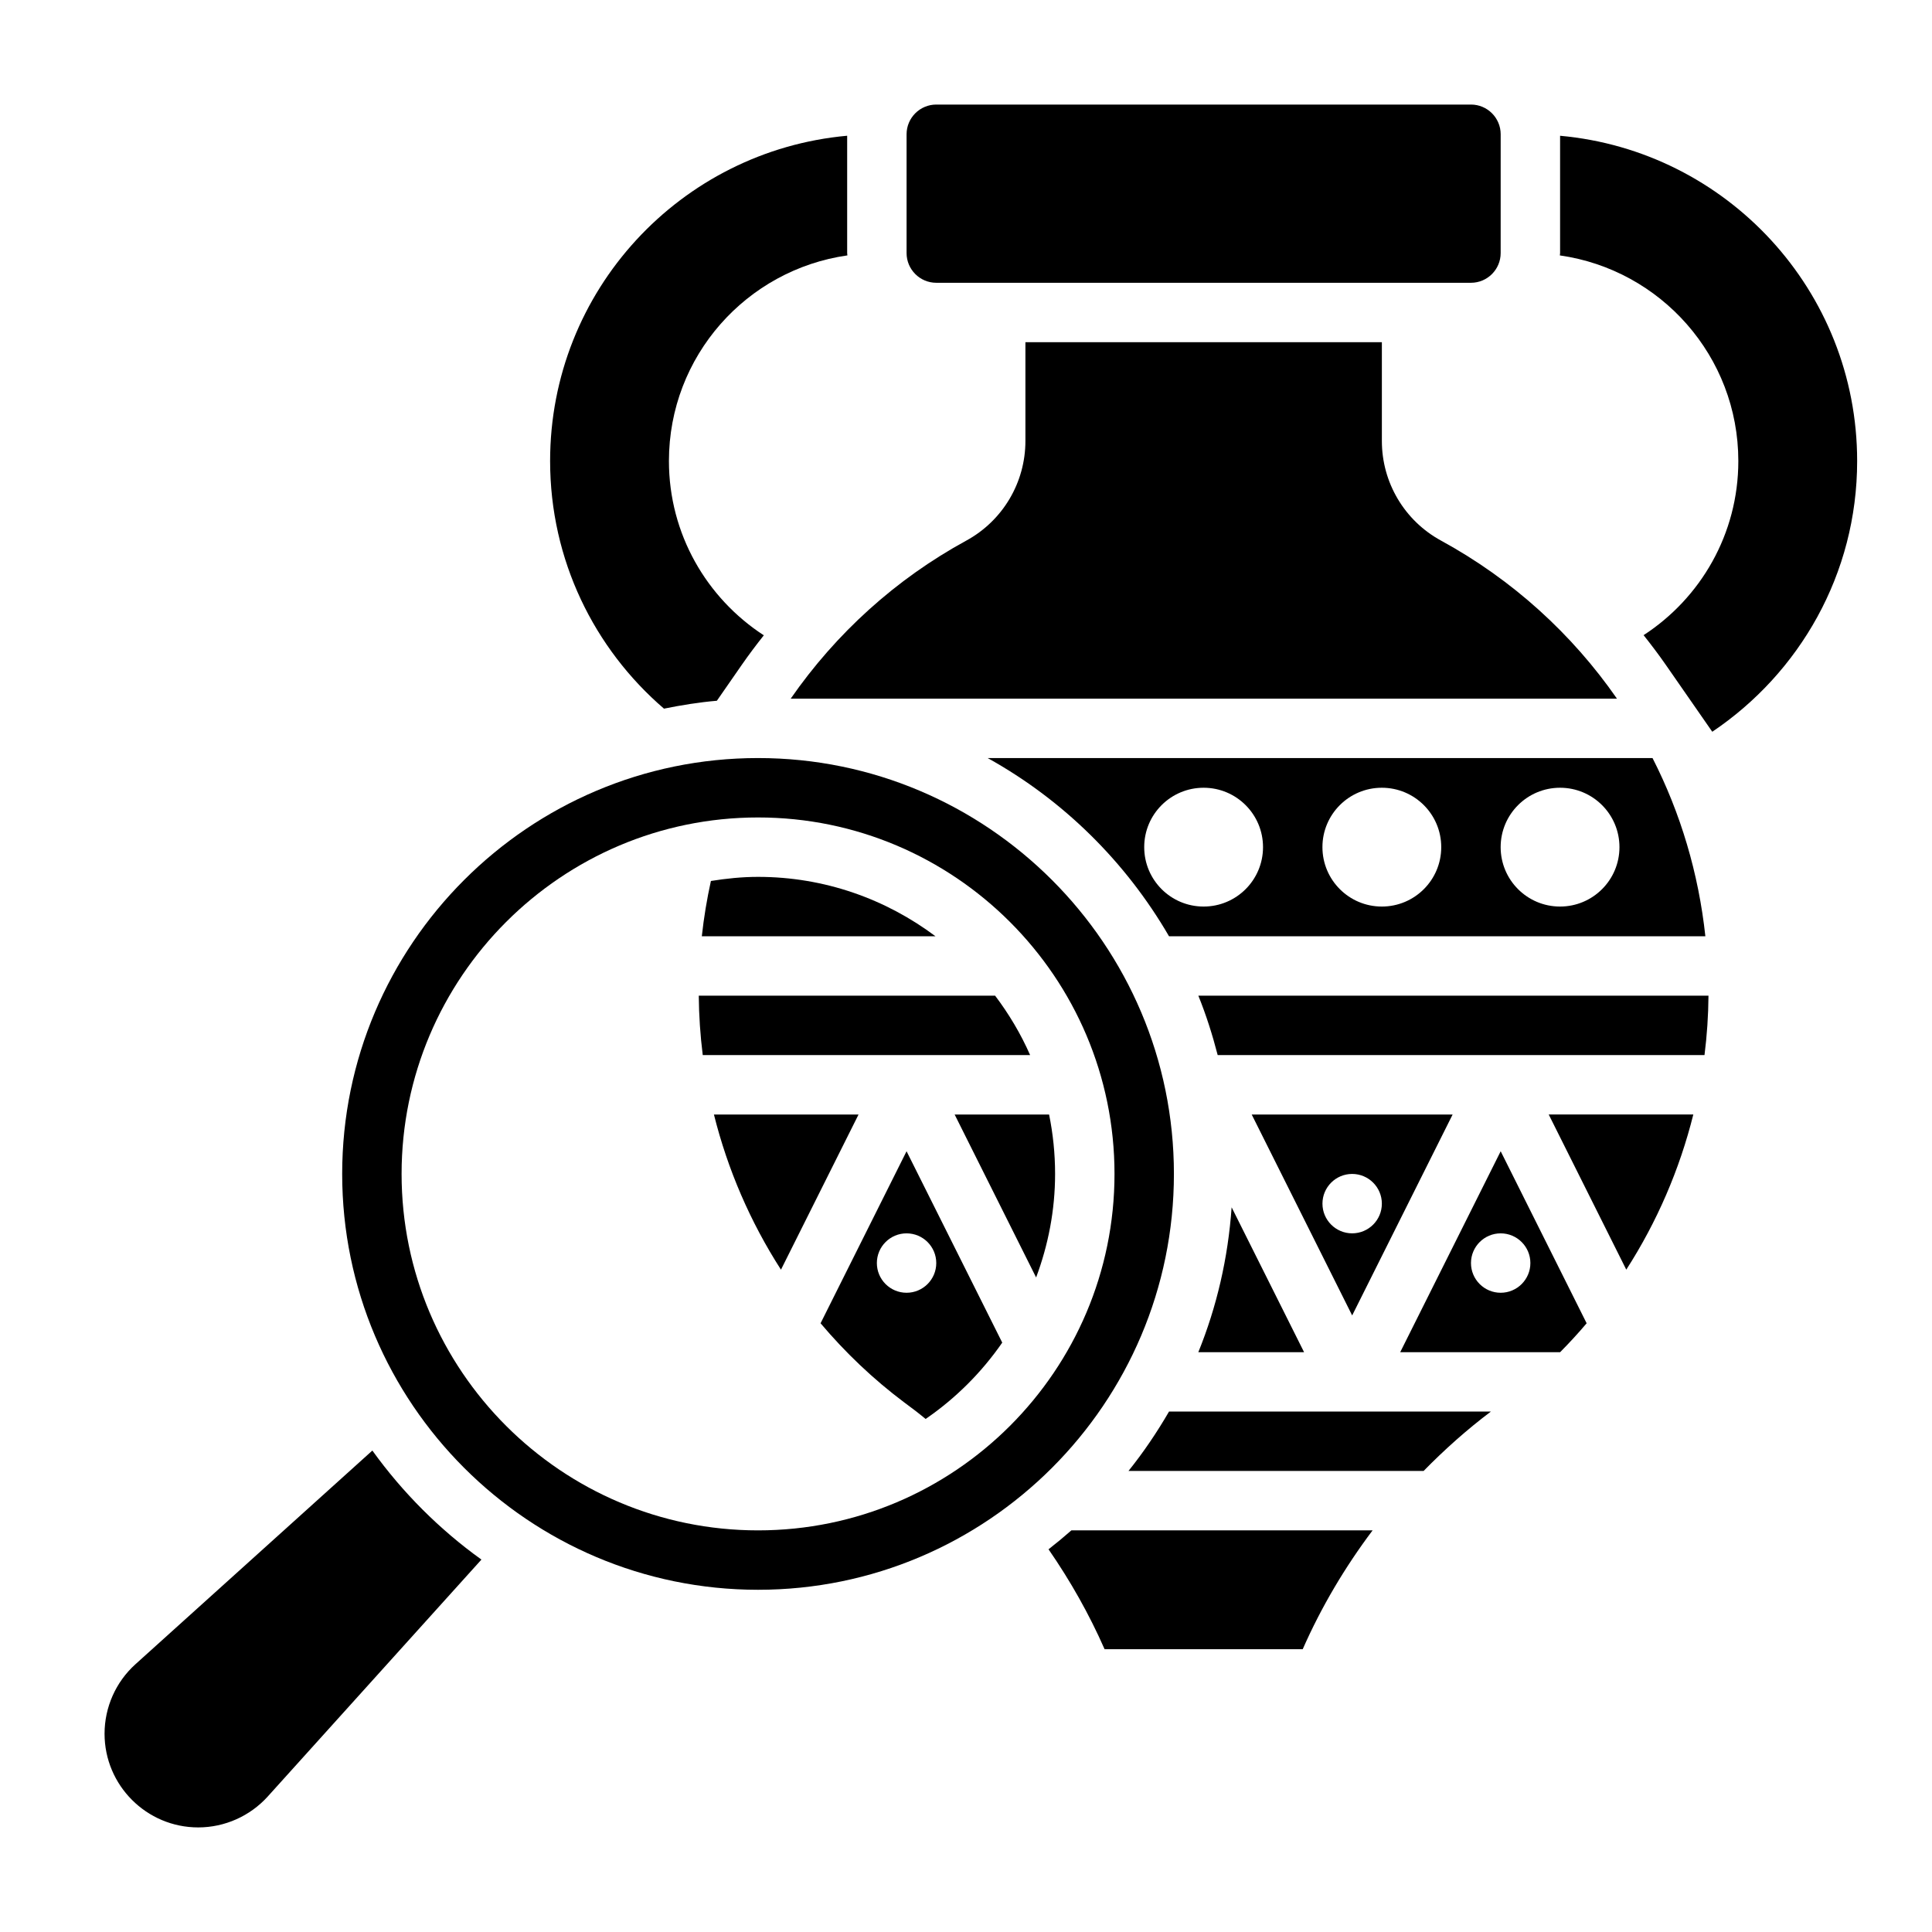
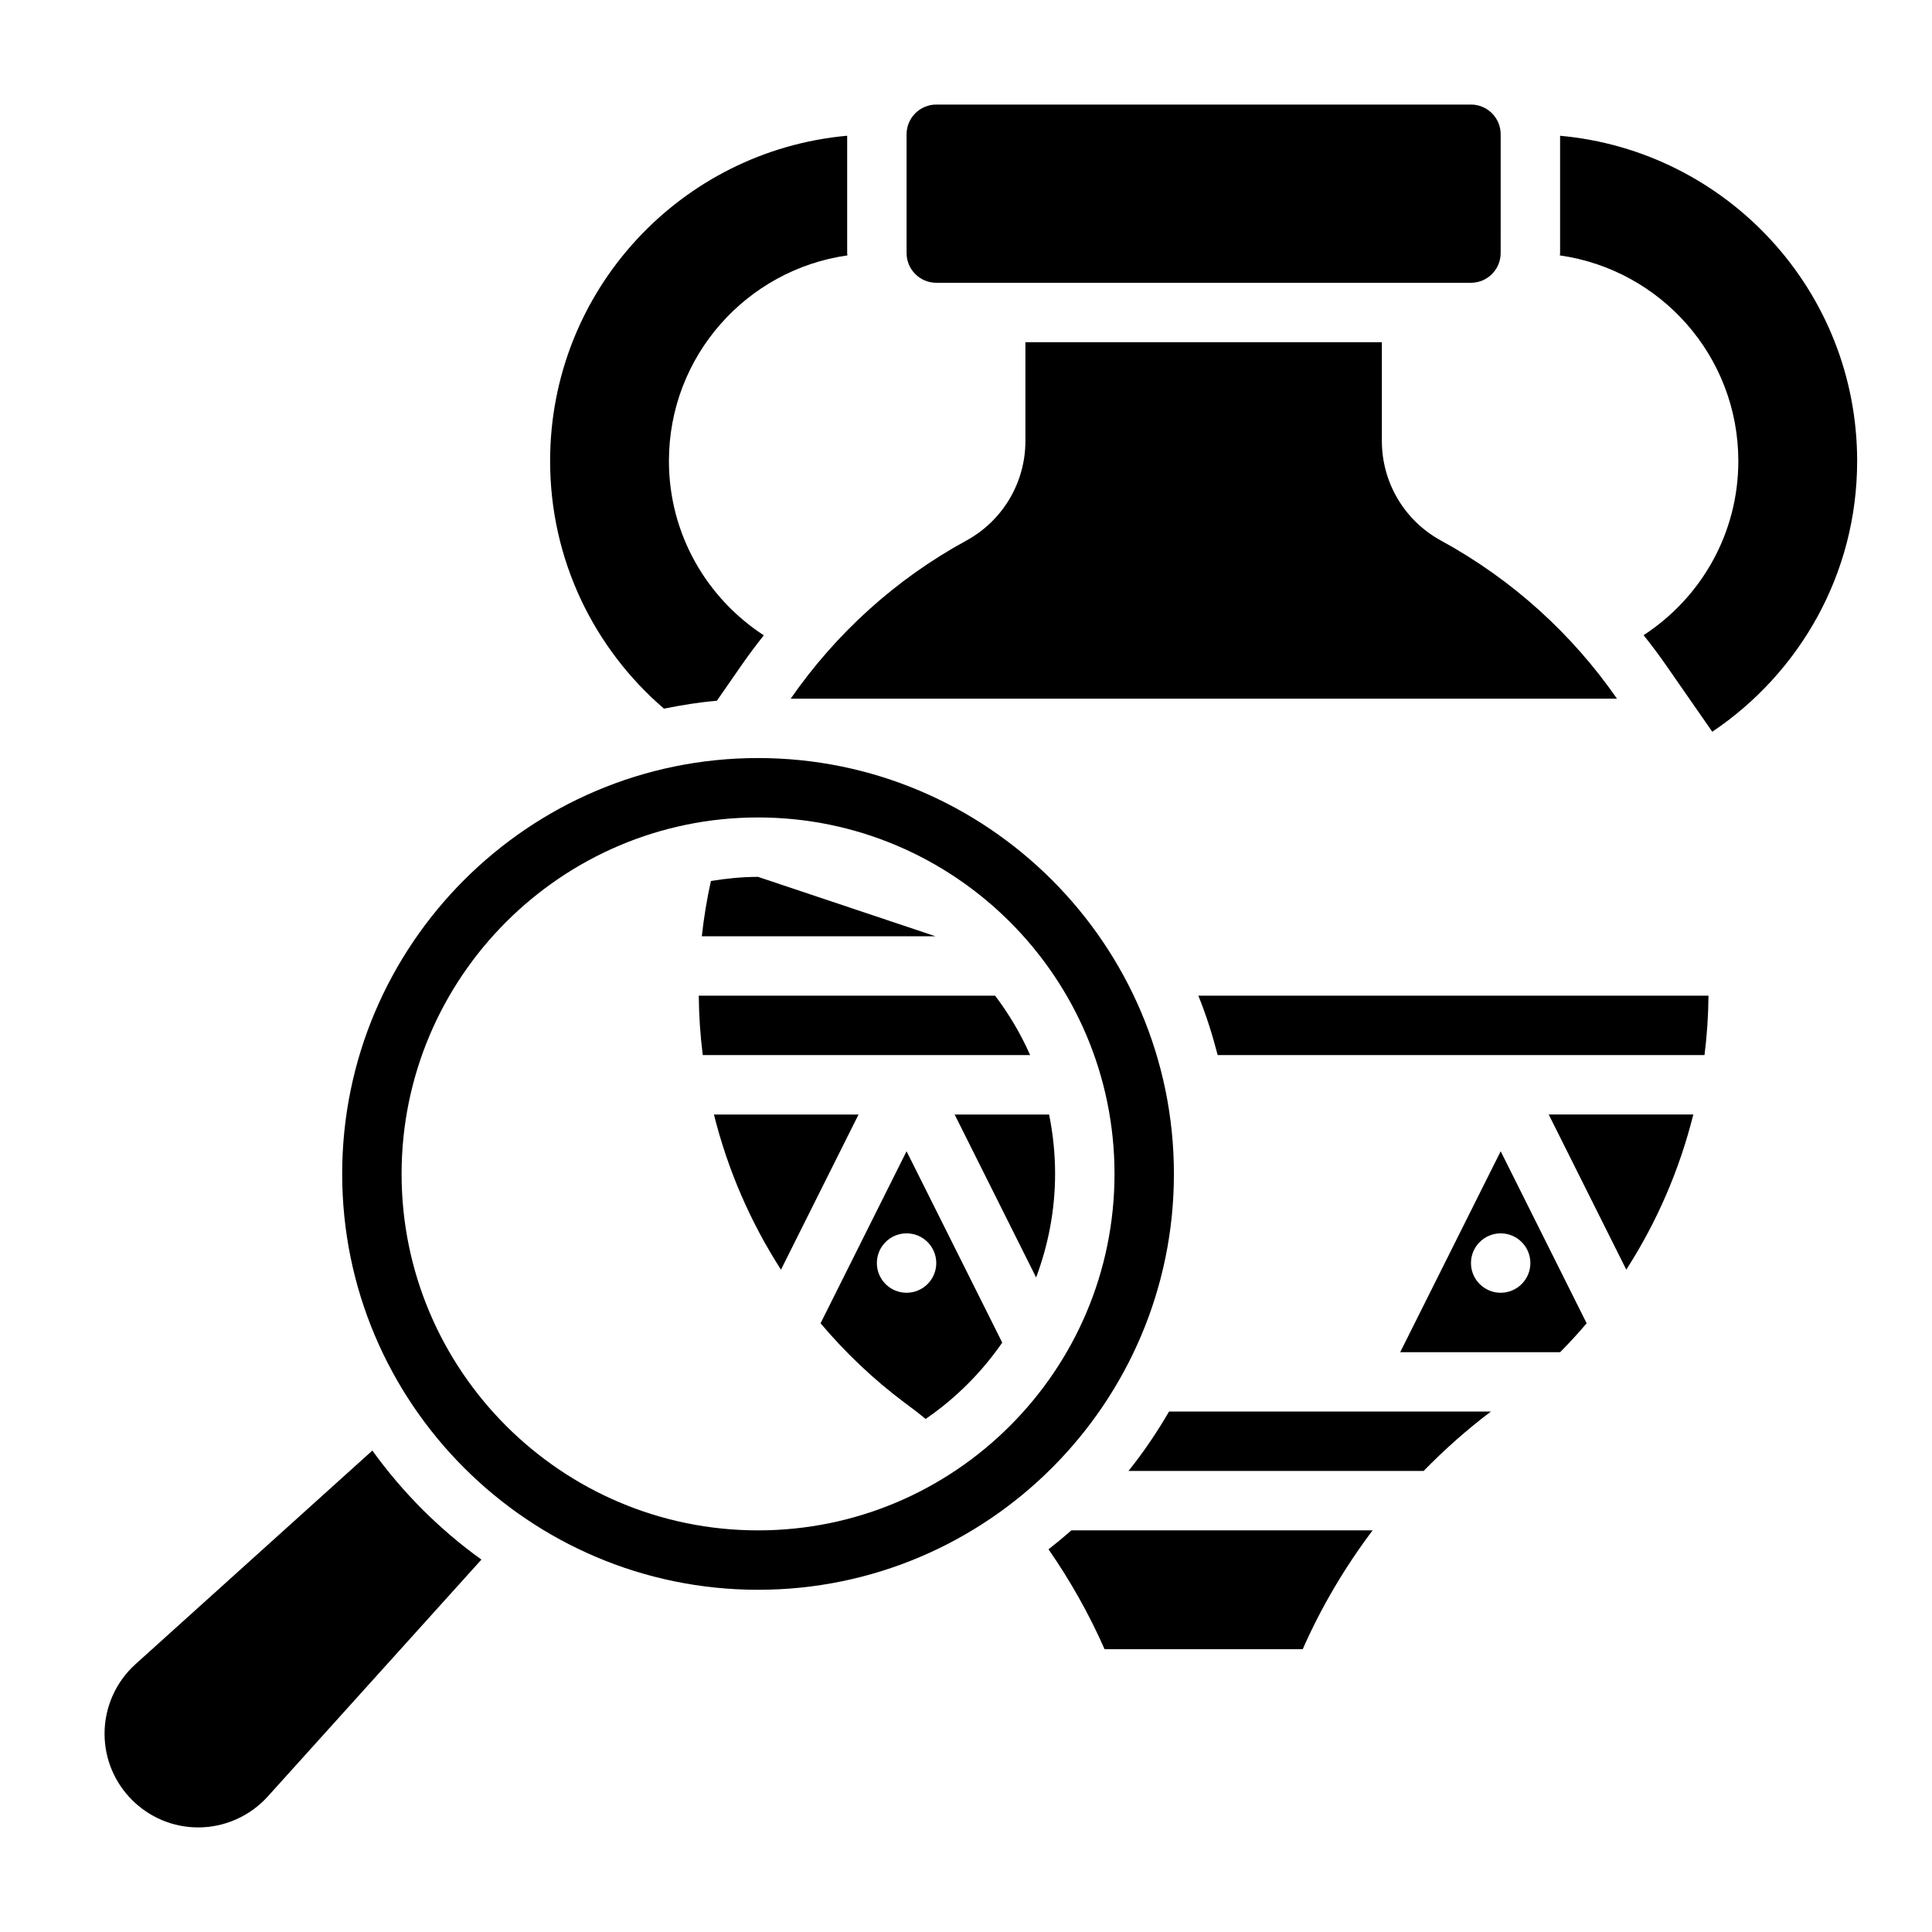
<svg xmlns="http://www.w3.org/2000/svg" fill="#000000" width="800px" height="800px" version="1.1" viewBox="144 144 512 512">
  <g>
    <path d="m319.96 331.8c4.598-0.93 9.258-1.684 14.02-2.094l6.606-9.523c1.859-2.676 3.809-5.266 5.832-7.816-15.113-9.828-25.145-26.824-25.145-46.195 0-27.773 20.57-50.688 47.297-54.488-0.008-0.207-0.062-0.406-0.062-0.617v-31.094c-44.133 3.981-78.723 41.027-78.723 86.199 0 26.258 11.707 49.758 30.176 65.629z" />
    <path d="m572.51 329.15c-11.863-17.098-27.688-31.551-46.625-41.887-9.668-5.266-15.676-15.371-15.676-26.395v-26.18h-94.465v26.184c0 11.012-6.008 21.129-15.672 26.395-18.656 10.18-34.496 24.547-46.531 41.887z" />
    <path d="m242.68 528.41-62.781 56.625c-5.211 4.691-8.191 11.414-8.191 18.426 0 13.684 11.137 24.824 24.82 24.824 7.016 0 13.73-2.992 18.438-8.203l56.617-62.773c-11.137-8.004-20.895-17.766-28.902-28.898z" />
-     <path d="m344.89 376.38c-4.258 0-8.414 0.434-12.492 1.086-1.062 4.832-1.875 9.723-2.41 14.656h61.93c-13.137-9.84-29.387-15.742-47.027-15.742z" />
+     <path d="m344.89 376.38c-4.258 0-8.414 0.434-12.492 1.086-1.062 4.832-1.875 9.723-2.41 14.656h61.93z" />
    <path d="m333.2 439.36c3.637 14.594 9.652 28.504 17.766 41.117l20.555-41.117z" />
    <path d="m407.72 407.87h-78.539c0.047 5.289 0.402 10.539 1.055 15.742h86.758c-2.473-5.637-5.613-10.887-9.273-15.742z" />
-     <path d="m453.8 392.12h142.14c-1.793-16.648-6.559-32.637-14.004-47.23h-176.2c19.992 11.082 36.598 27.48 48.066 47.23zm103.63-39.359c8.699 0 15.742 7.047 15.742 15.742 0 8.699-7.047 15.742-15.742 15.742-8.699 0-15.742-7.047-15.742-15.742 0-8.695 7.047-15.742 15.742-15.742zm-47.23 0c8.699 0 15.742 7.047 15.742 15.742 0 8.699-7.047 15.742-15.742 15.742-8.699 0-15.742-7.047-15.742-15.742-0.004-8.695 7.043-15.742 15.742-15.742zm-47.23 0c8.699 0 15.742 7.047 15.742 15.742 0 8.699-7.047 15.742-15.742 15.742-8.699 0-15.742-7.047-15.742-15.742-0.004-8.695 7.043-15.742 15.742-15.742z" />
    <path d="m392.12 218.94h141.7c4.344 0 7.871-3.535 7.871-7.871l0.004-31.488c0-4.336-3.527-7.871-7.871-7.871h-141.7c-4.344 0-7.871 3.535-7.871 7.871v31.488c0 4.336 3.527 7.871 7.871 7.871z" />
-     <path d="m461.57 502.34h28.023l-19.199-38.391c-0.945 13.484-3.953 26.391-8.824 38.391z" />
-     <path d="m528.96 439.36h-53.246l26.625 53.246zm-34.496 23.617c0-4.344 3.527-7.871 7.871-7.871s7.871 3.527 7.871 7.871-3.527 7.871-7.871 7.871-7.871-3.527-7.871-7.871z" />
    <path d="m443.06 533.82h78.207c5.535-5.652 11.461-10.941 17.832-15.742l-85.293-0.004c-3.203 5.519-6.769 10.793-10.746 15.746z" />
    <path d="m515.07 502.34h42.383c2.441-2.473 4.793-5.016 7.023-7.66l-22.781-45.586zm34.496-23.617c0 4.344-3.527 7.871-7.871 7.871s-7.871-3.527-7.871-7.871 3.527-7.871 7.871-7.871 7.871 3.527 7.871 7.871z" />
    <path d="m421.87 554.58c5.769 8.336 10.77 17.184 14.855 26.473h52.508c4.945-11.227 11.203-21.758 18.516-31.488h-79.824c-1.969 1.73-3.984 3.402-6.055 5.016z" />
    <path d="m455.1 455.1c0-60.773-49.438-110.21-110.21-110.21-60.773 0-110.21 49.438-110.21 110.21 0 60.773 49.438 110.21 110.21 110.21 60.773 0.004 110.21-49.434 110.21-110.21zm-110.21 94.465c-52.09 0-94.465-42.375-94.465-94.465 0-52.09 42.375-94.465 94.465-94.465 52.09 0 94.465 42.375 94.465 94.465 0 52.09-42.375 94.465-94.465 94.465z" />
    <path d="m574.98 480.47c8.117-12.609 14.129-26.52 17.766-41.117h-38.32z" />
    <path d="m466.7 423.61h129.01c0.66-5.203 1.016-10.453 1.055-15.742h-135.19c2.062 5.086 3.731 10.359 5.125 15.742z" />
    <path d="m422.02 439.36h-25.031l21.594 43.18c3.195-8.559 5.027-17.777 5.027-27.438 0-5.391-0.551-10.656-1.59-15.742z" />
    <path d="m361.46 494.68c6.527 7.731 13.91 14.777 22.121 20.934l2.969 2.227c0.938 0.699 1.836 1.473 2.754 2.195 7.941-5.449 14.824-12.32 20.301-20.23l-25.355-50.711zm30.66-15.957c0 4.344-3.527 7.871-7.871 7.871s-7.871-3.527-7.871-7.871 3.527-7.871 7.871-7.871c4.348 0 7.871 3.527 7.871 7.871z" />
    <path d="m557.44 179.98v31.094c0 0.211-0.055 0.41-0.062 0.613 26.727 3.801 47.297 26.719 47.297 54.492 0 19.348-10.004 36.328-25.105 46.145 2.031 2.559 4.008 5.164 5.871 7.848l12.328 17.75c23.105-15.539 38.395-41.797 38.395-71.742 0-45.172-34.59-82.219-78.723-86.199z" />
  </g>
</svg>